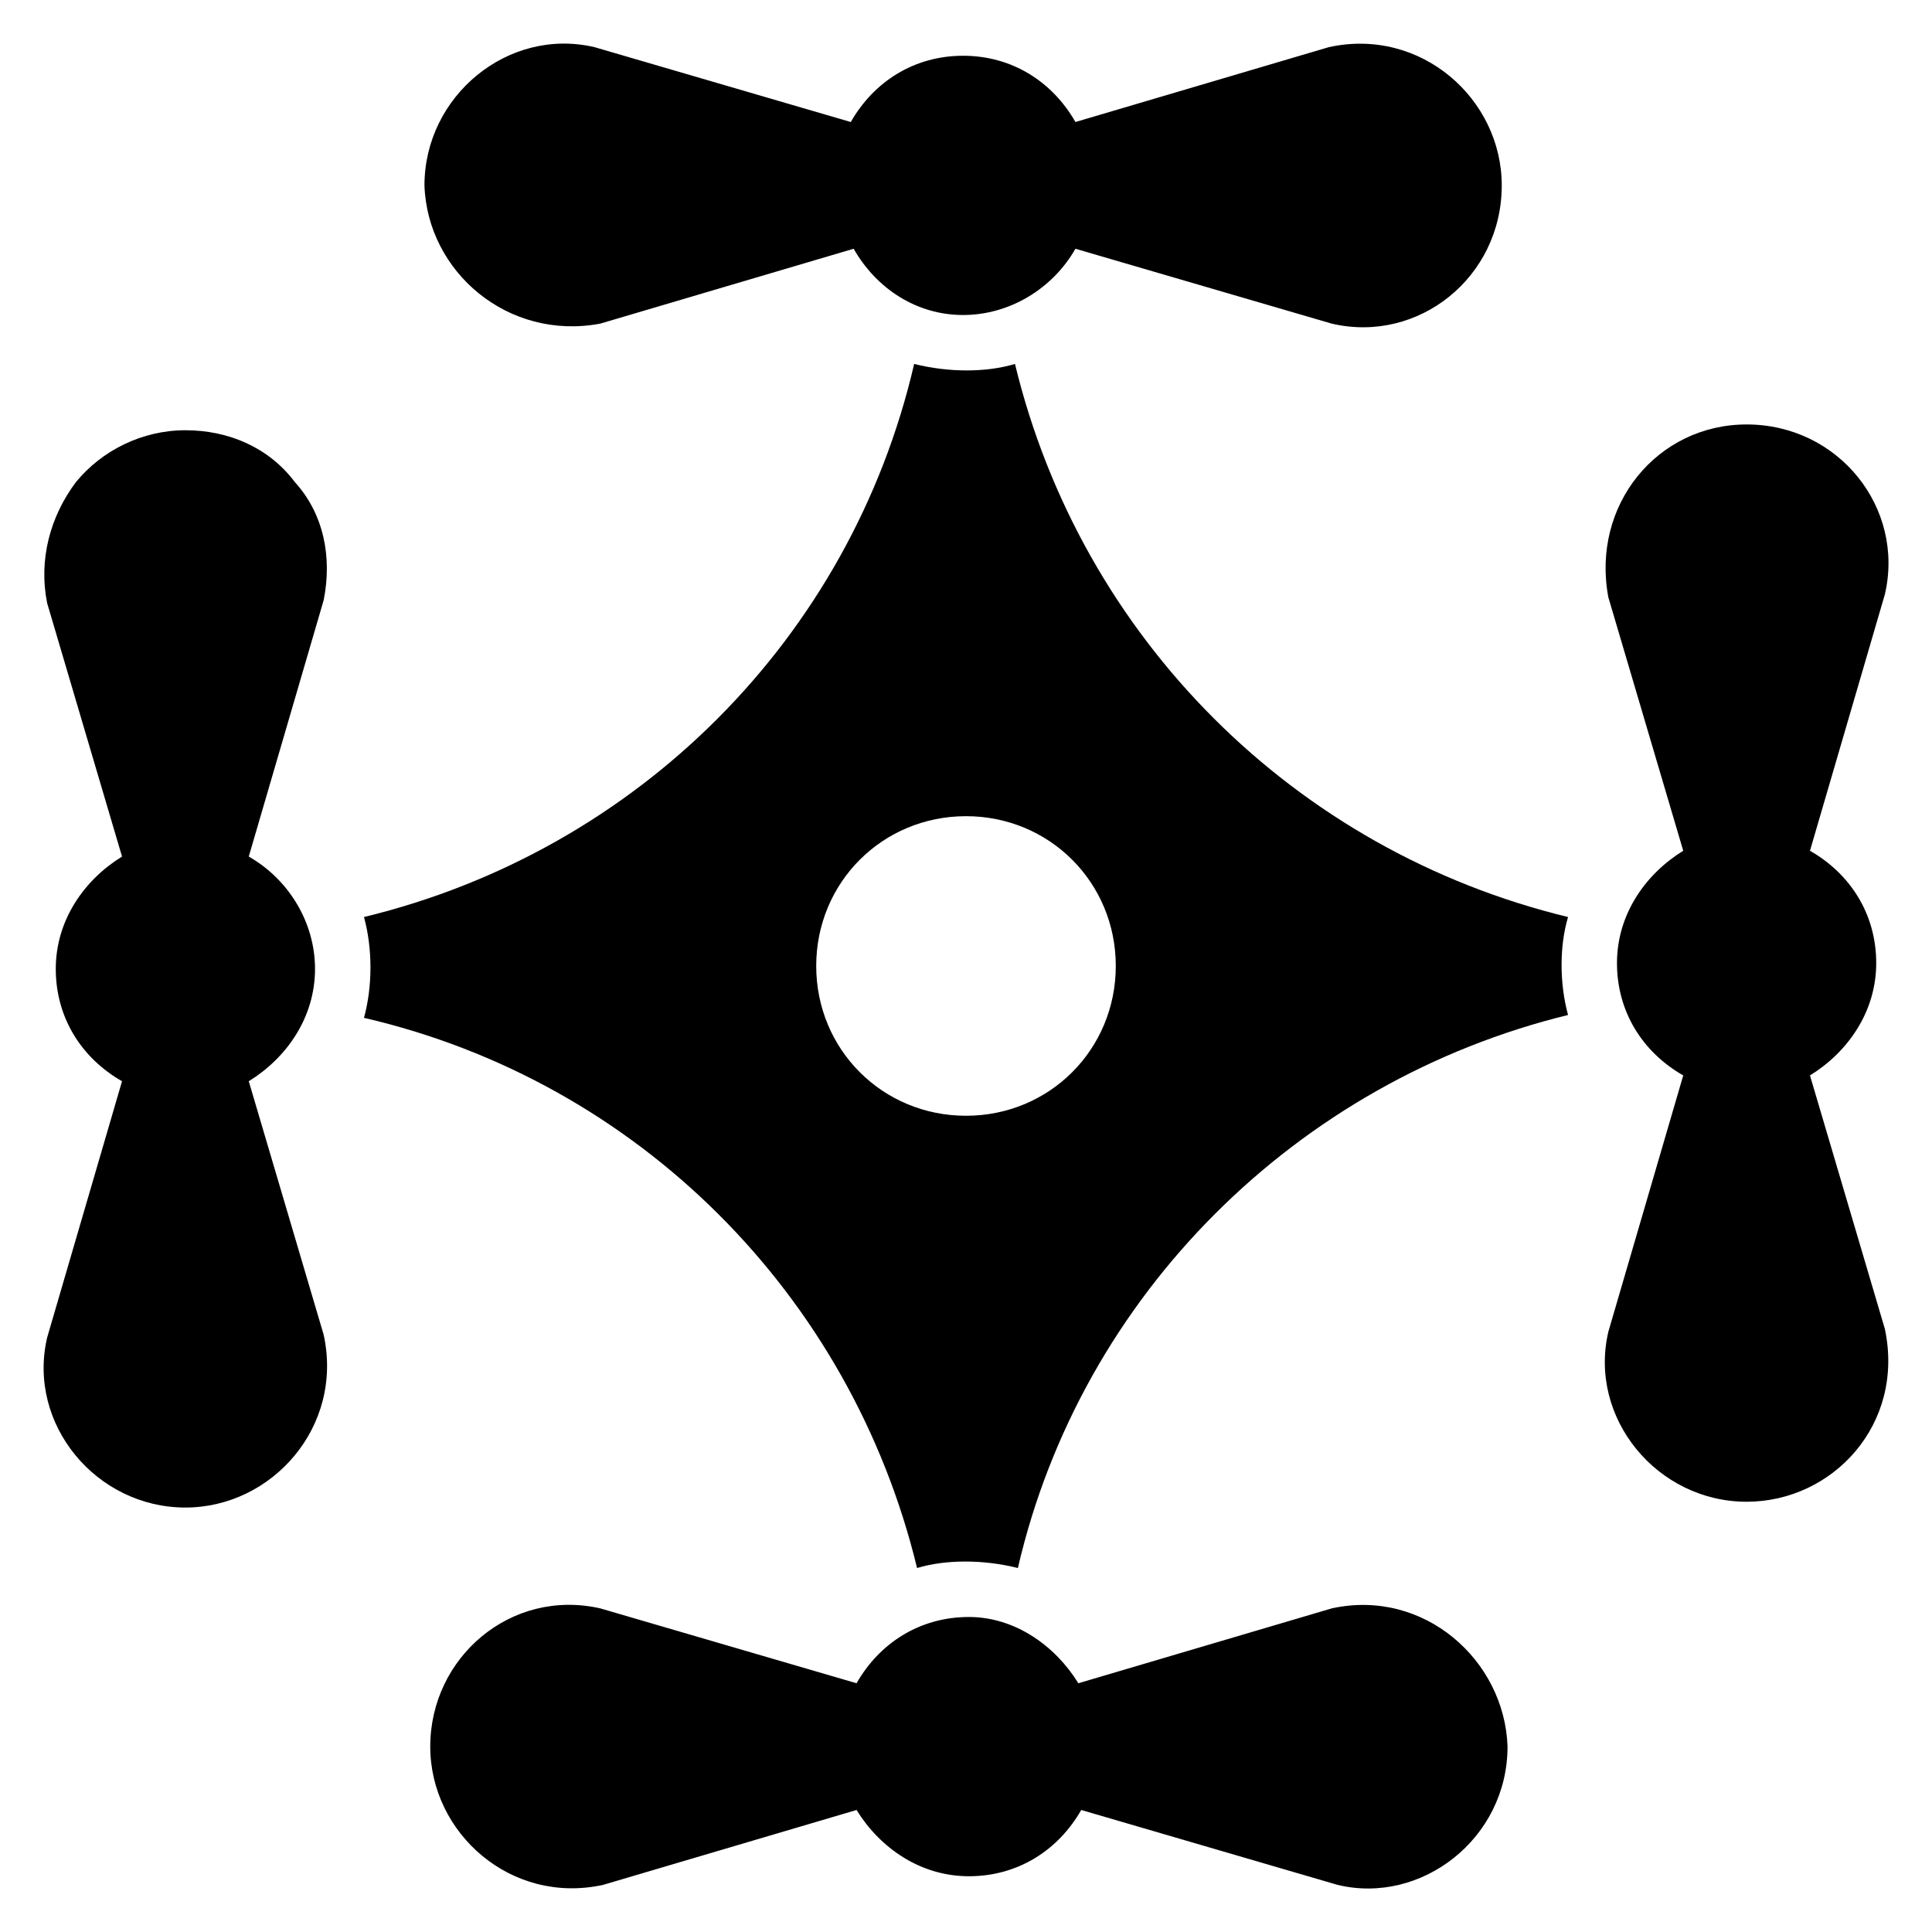
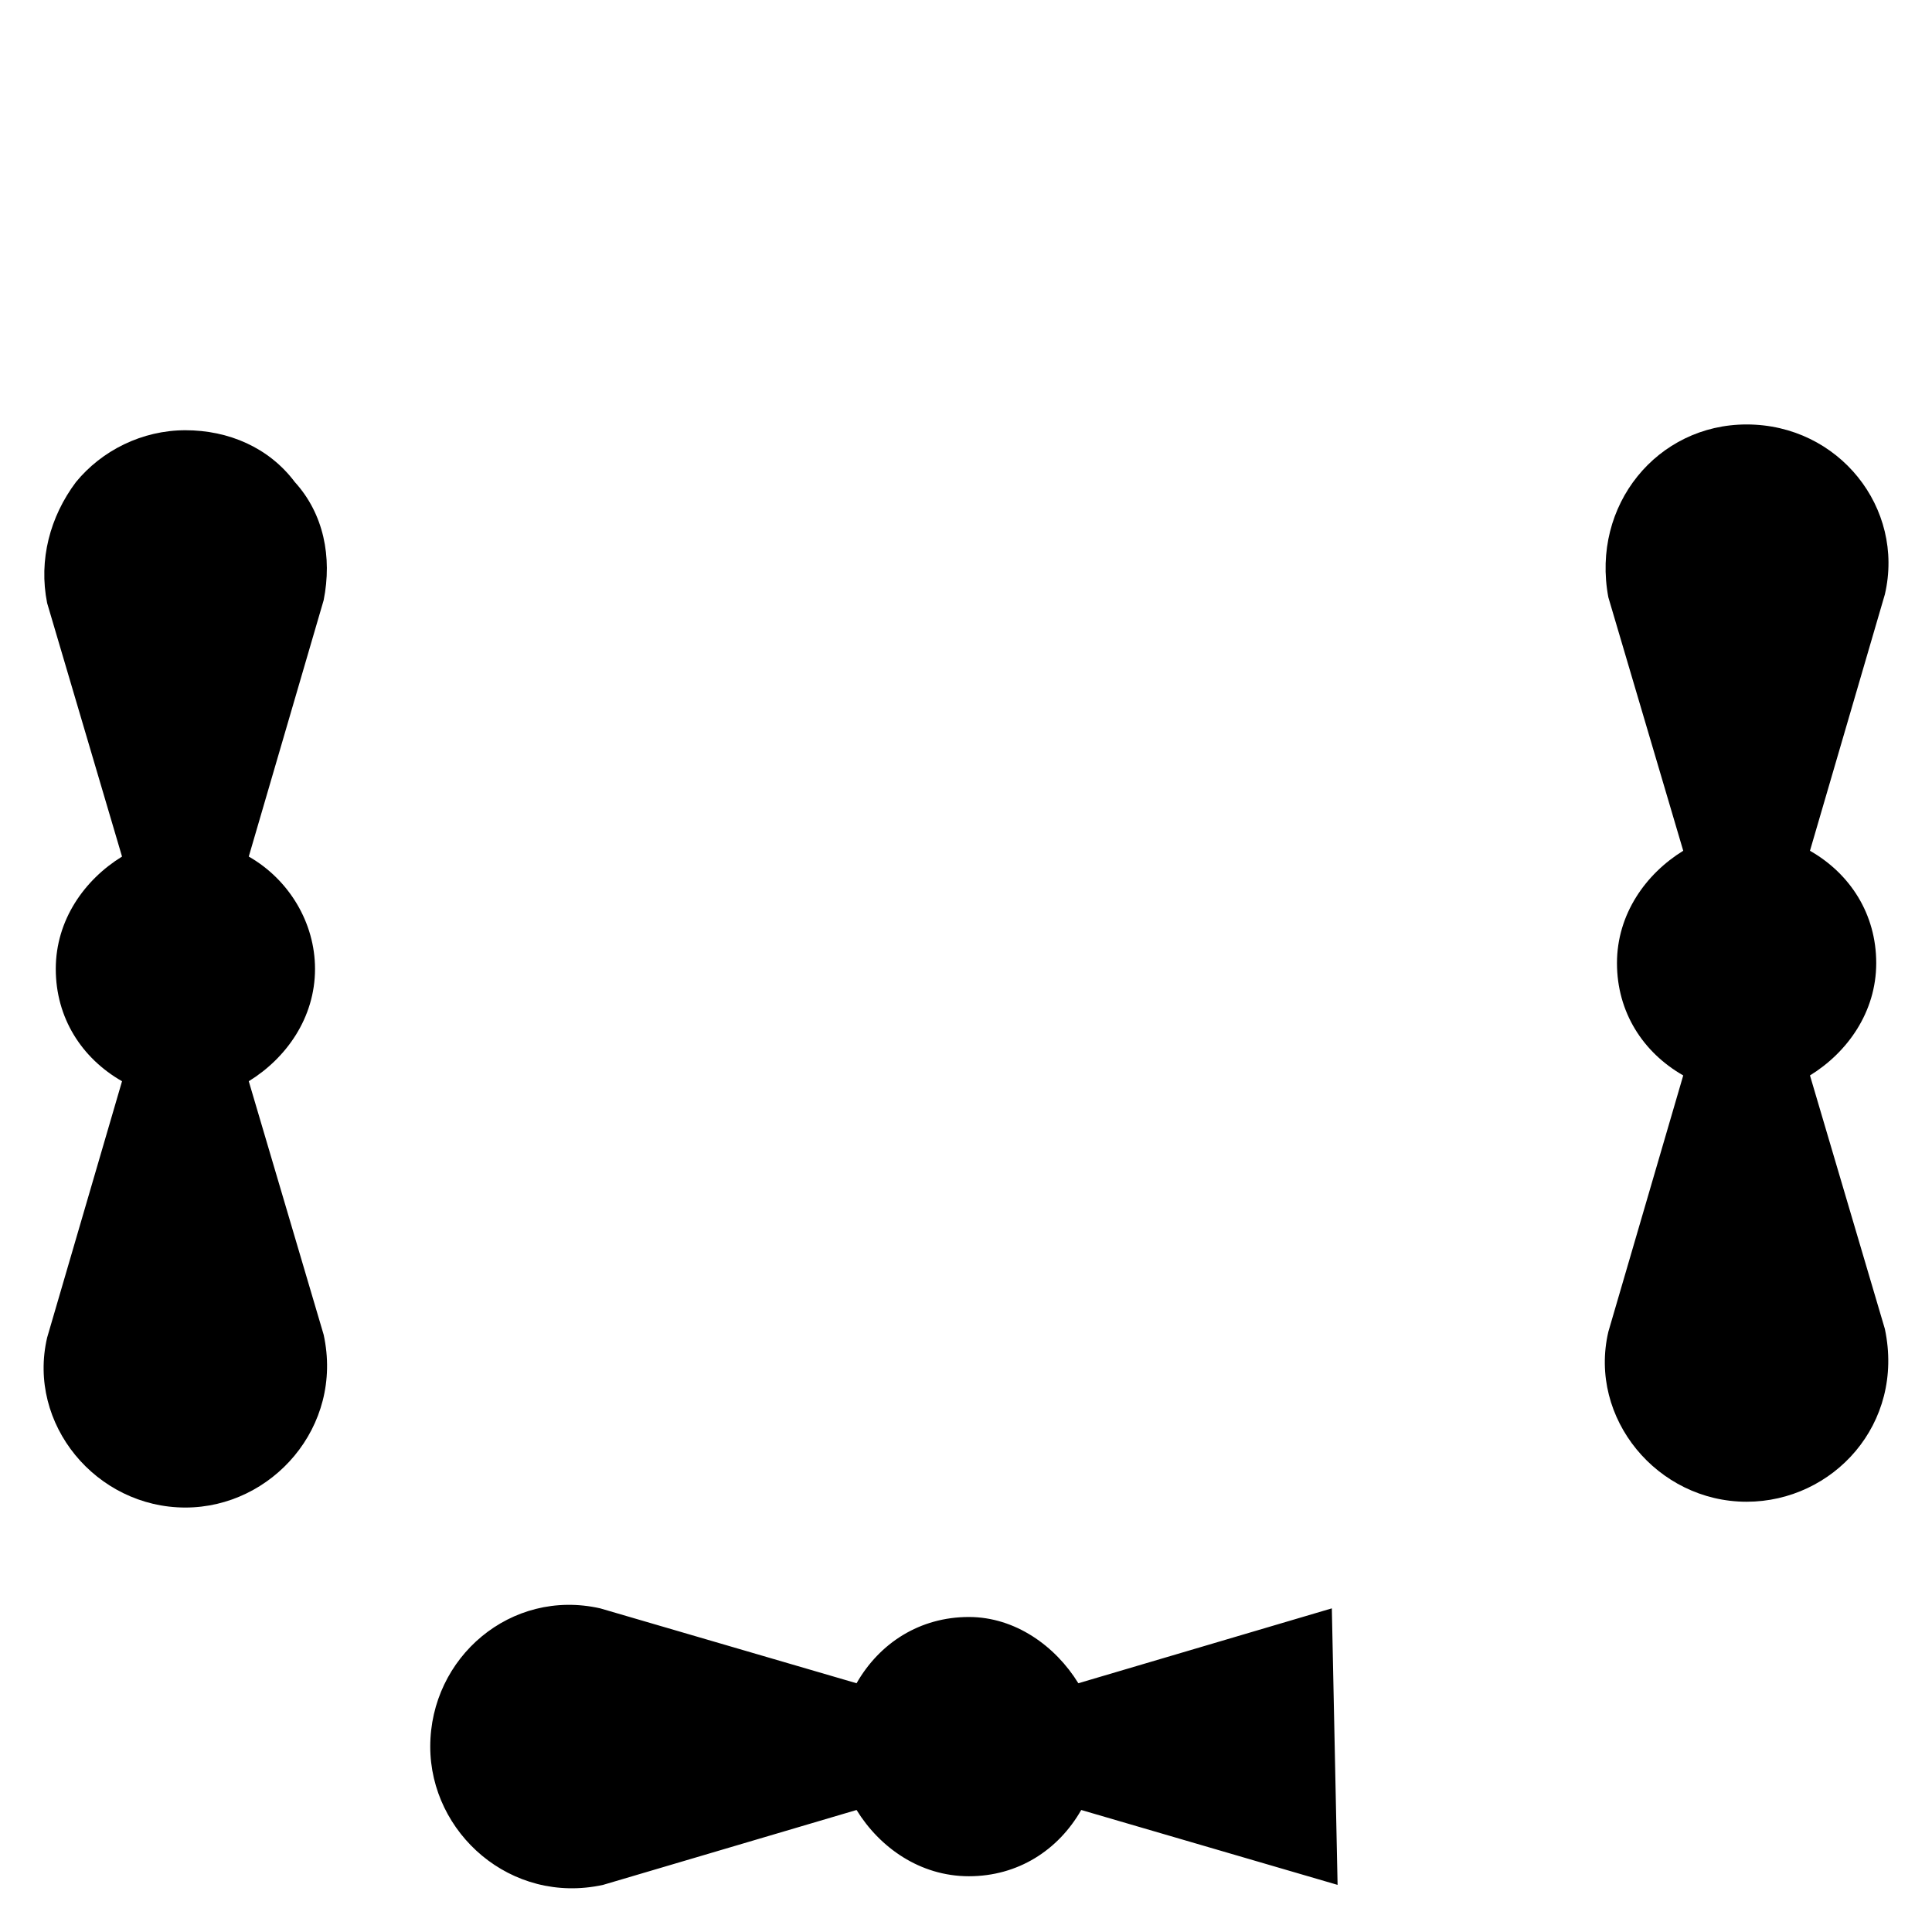
<svg xmlns="http://www.w3.org/2000/svg" fill="#000000" width="800px" height="800px" version="1.1" viewBox="144 144 512 512">
  <g>
-     <path d="m559.54 387.02c-72.52-17.559-129.01-74.047-146.56-146.57-7.633 2.289-17.559 2.289-26.719 0-16.793 72.52-73.281 129.01-145.8 146.57 2.289 8.398 2.289 18.32 0 26.719 72.52 16.789 129.01 73.277 146.57 145.8 7.633-2.289 17.559-2.289 26.719 0 16.789-72.52 74.043-129.01 145.8-146.56-2.289-8.398-2.289-18.32 0-25.953zm-159.54 52.668c-22.137 0-39.695-17.559-39.695-39.695 0-22.137 17.559-39.695 39.695-39.695s39.695 17.559 39.695 39.695c-0.004 22.141-17.559 39.695-39.695 39.695z" />
-     <path d="m496.95 570.23-67.176 19.848c-6.106-9.922-16.793-17.559-29.008-17.559-12.977 0-23.664 6.871-29.77 17.559l-67.938-19.848c-23.664-5.344-45.039 12.977-45.039 36.641 0 22.902 21.375 41.984 45.801 36.641l67.176-19.848c6.106 9.922 16.793 17.559 29.77 17.559 12.977 0 23.664-6.871 29.77-17.559l67.938 19.848c22.137 5.344 45.039-12.215 45.039-36.641-0.762-22.902-22.137-41.984-46.562-36.641z" />
-     <path d="m303.05 229.77 67.176-19.848c6.106 10.688 16.793 17.559 29.008 17.559 12.215 0 23.664-6.871 29.77-17.559l67.938 19.848c22.902 5.344 45.039-12.215 45.039-36.641 0-22.902-21.375-41.984-45.801-36.641l-67.176 19.848c-6.106-10.688-16.793-17.559-29.77-17.559-12.977 0-23.664 6.871-29.77 17.559l-67.938-19.848c-22.902-5.344-45.039 12.977-45.039 36.641 0.762 22.898 22.133 41.219 46.562 36.641z" />
+     <path d="m496.95 570.23-67.176 19.848c-6.106-9.922-16.793-17.559-29.008-17.559-12.977 0-23.664 6.871-29.77 17.559l-67.938-19.848c-23.664-5.344-45.039 12.977-45.039 36.641 0 22.902 21.375 41.984 45.801 36.641l67.176-19.848c6.106 9.922 16.793 17.559 29.77 17.559 12.977 0 23.664-6.871 29.77-17.559l67.938 19.848z" />
    <path d="m222.14 271.76c-6.871-9.16-17.559-13.742-29.008-13.742-11.449 0-22.137 5.344-29.008 13.742-6.871 9.16-9.922 20.609-7.633 32.062l19.848 67.176c-9.922 6.106-17.559 16.793-17.559 29.77s6.871 23.664 17.559 29.77l-19.848 67.938c-5.344 22.902 12.977 45.039 36.641 45.039 22.902 0 41.984-21.375 36.641-45.801l-19.848-67.176c9.922-6.106 17.559-16.793 17.559-29.77 0-12.215-6.871-23.664-17.559-29.77l19.848-67.938c2.293-11.457 0.004-22.906-7.633-31.301z" />
    <path d="m623.66 429c9.922-6.106 17.559-16.793 17.559-29.77s-6.871-23.664-17.559-29.77l19.848-67.938c5.344-22.902-12.215-45.039-36.641-45.039-23.664 0-41.223 21.375-36.641 45.801l19.848 67.176c-9.922 6.106-17.559 16.793-17.559 29.77s6.871 23.664 17.559 29.77l-19.848 67.938c-5.344 22.902 12.977 45.039 36.641 45.039 22.902 0 41.984-20.609 36.641-45.801z" />
  </g>
</svg>